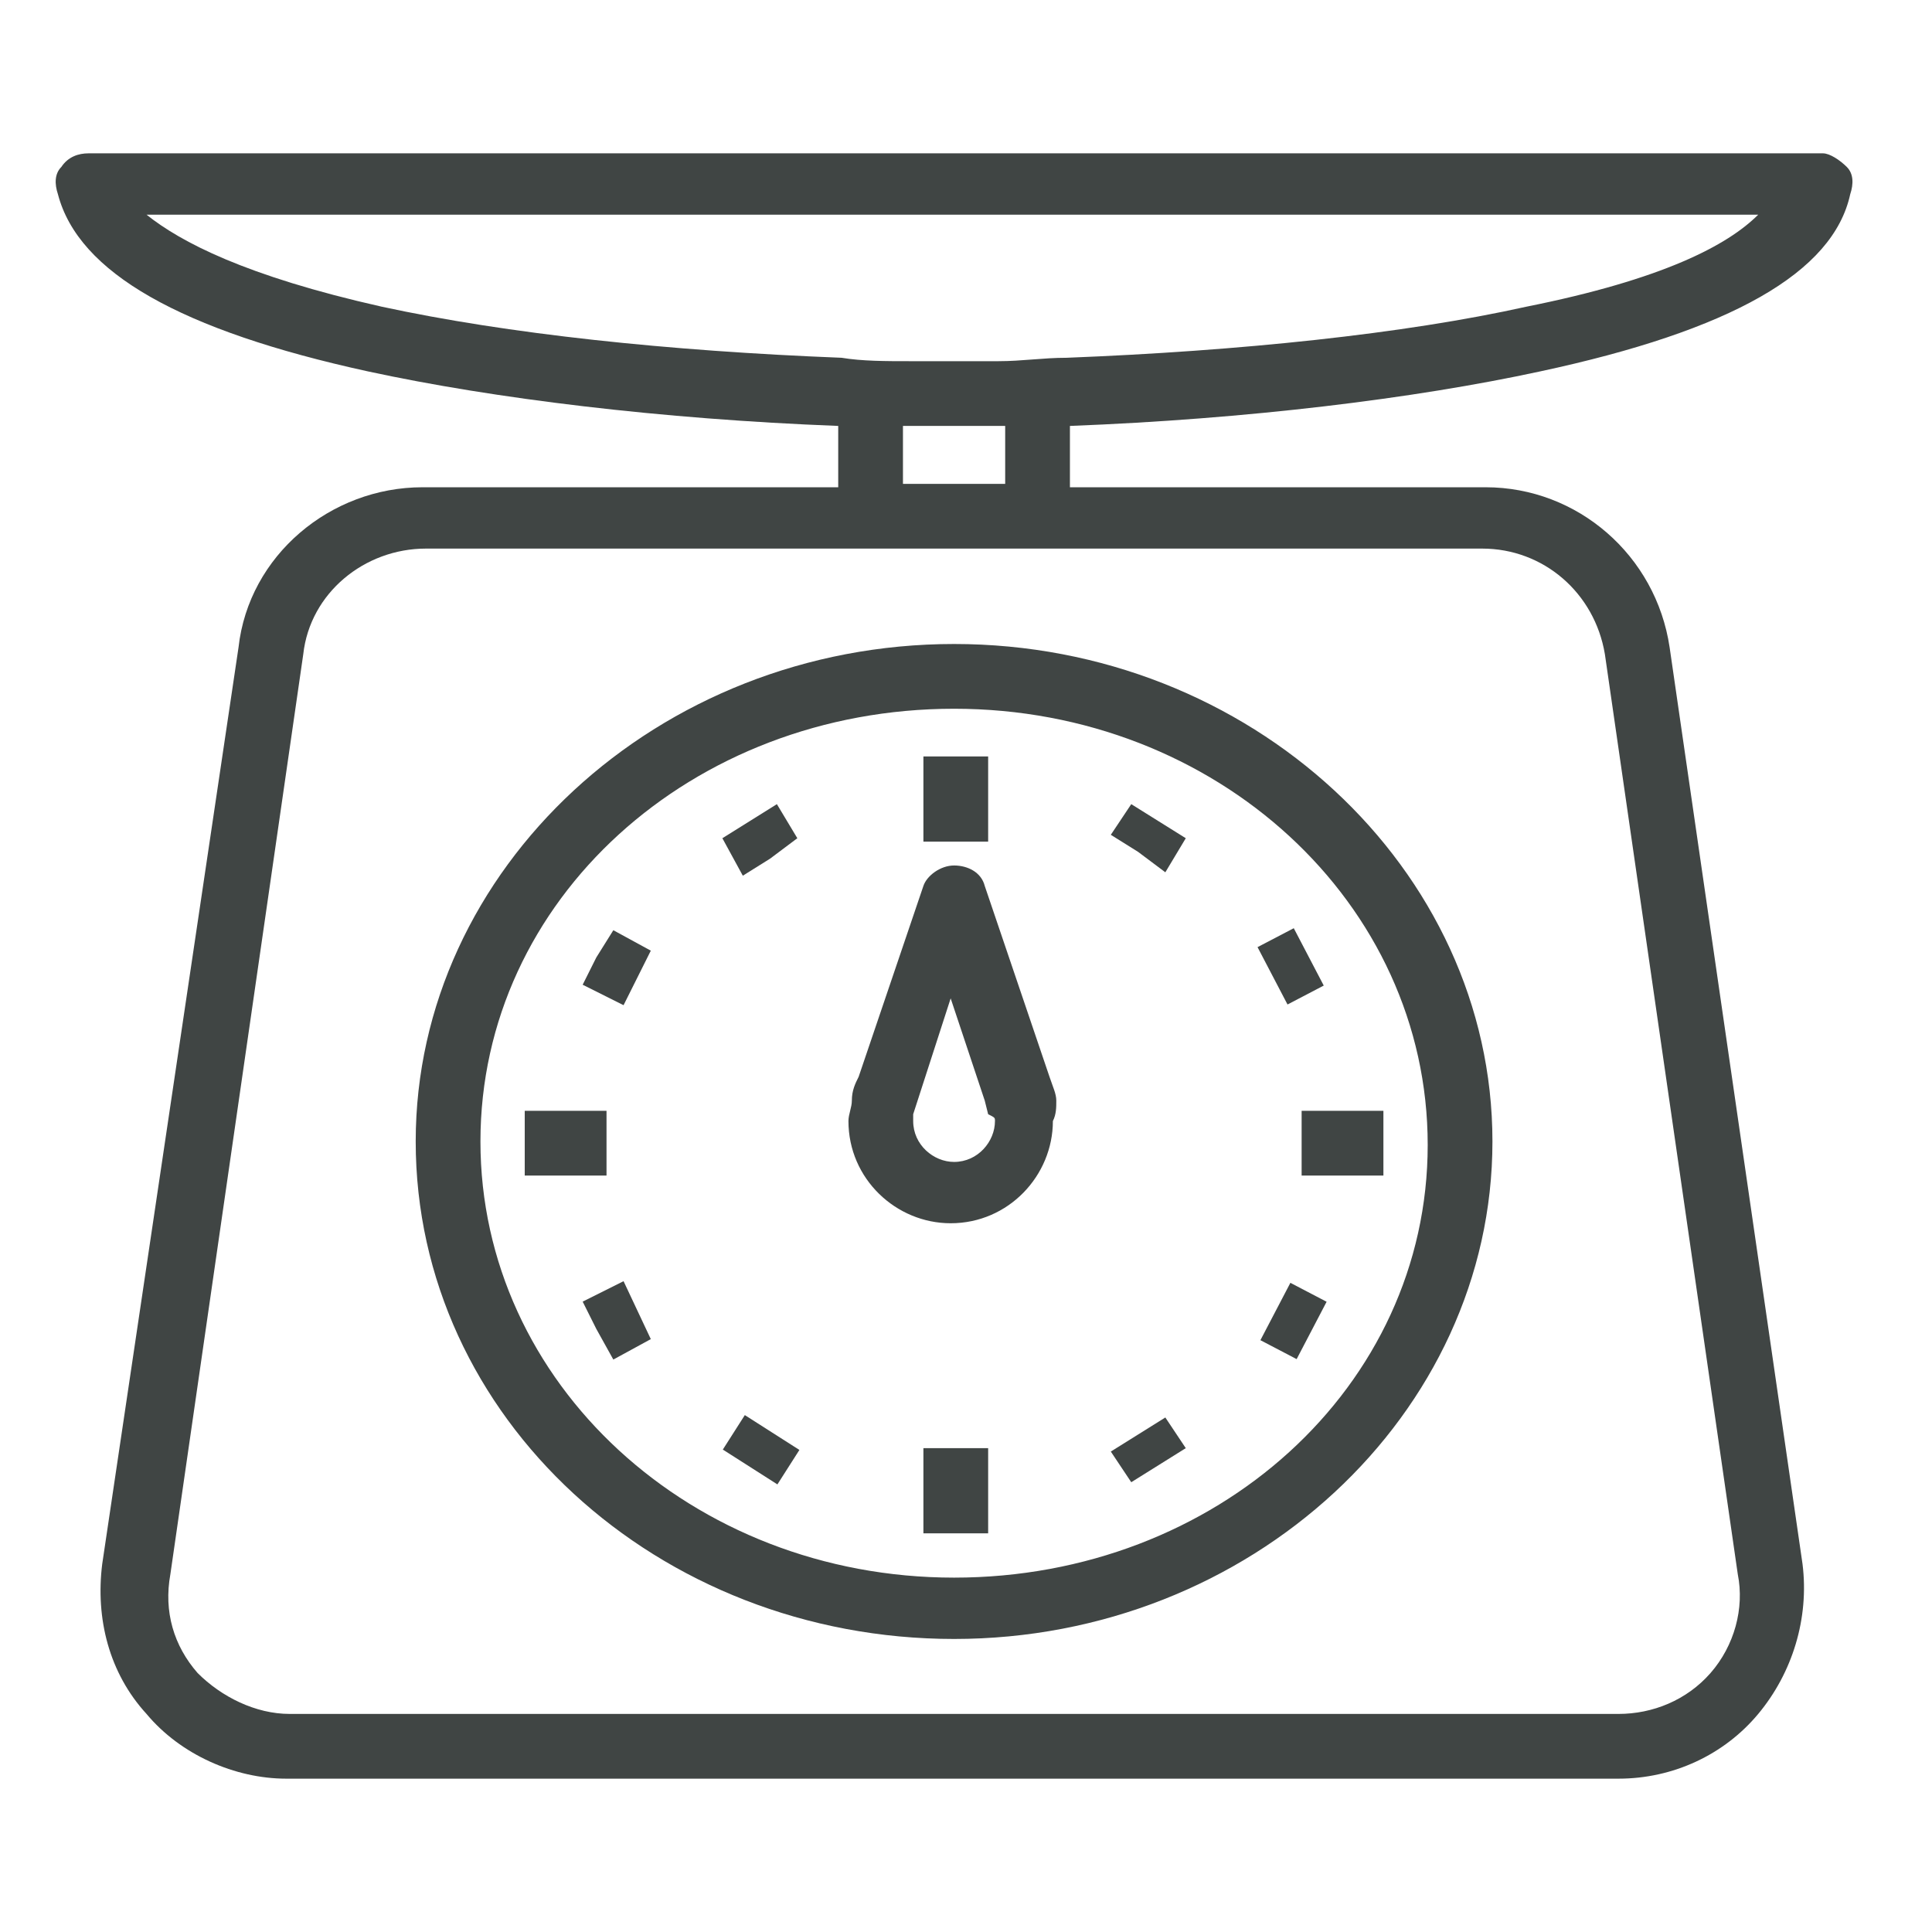
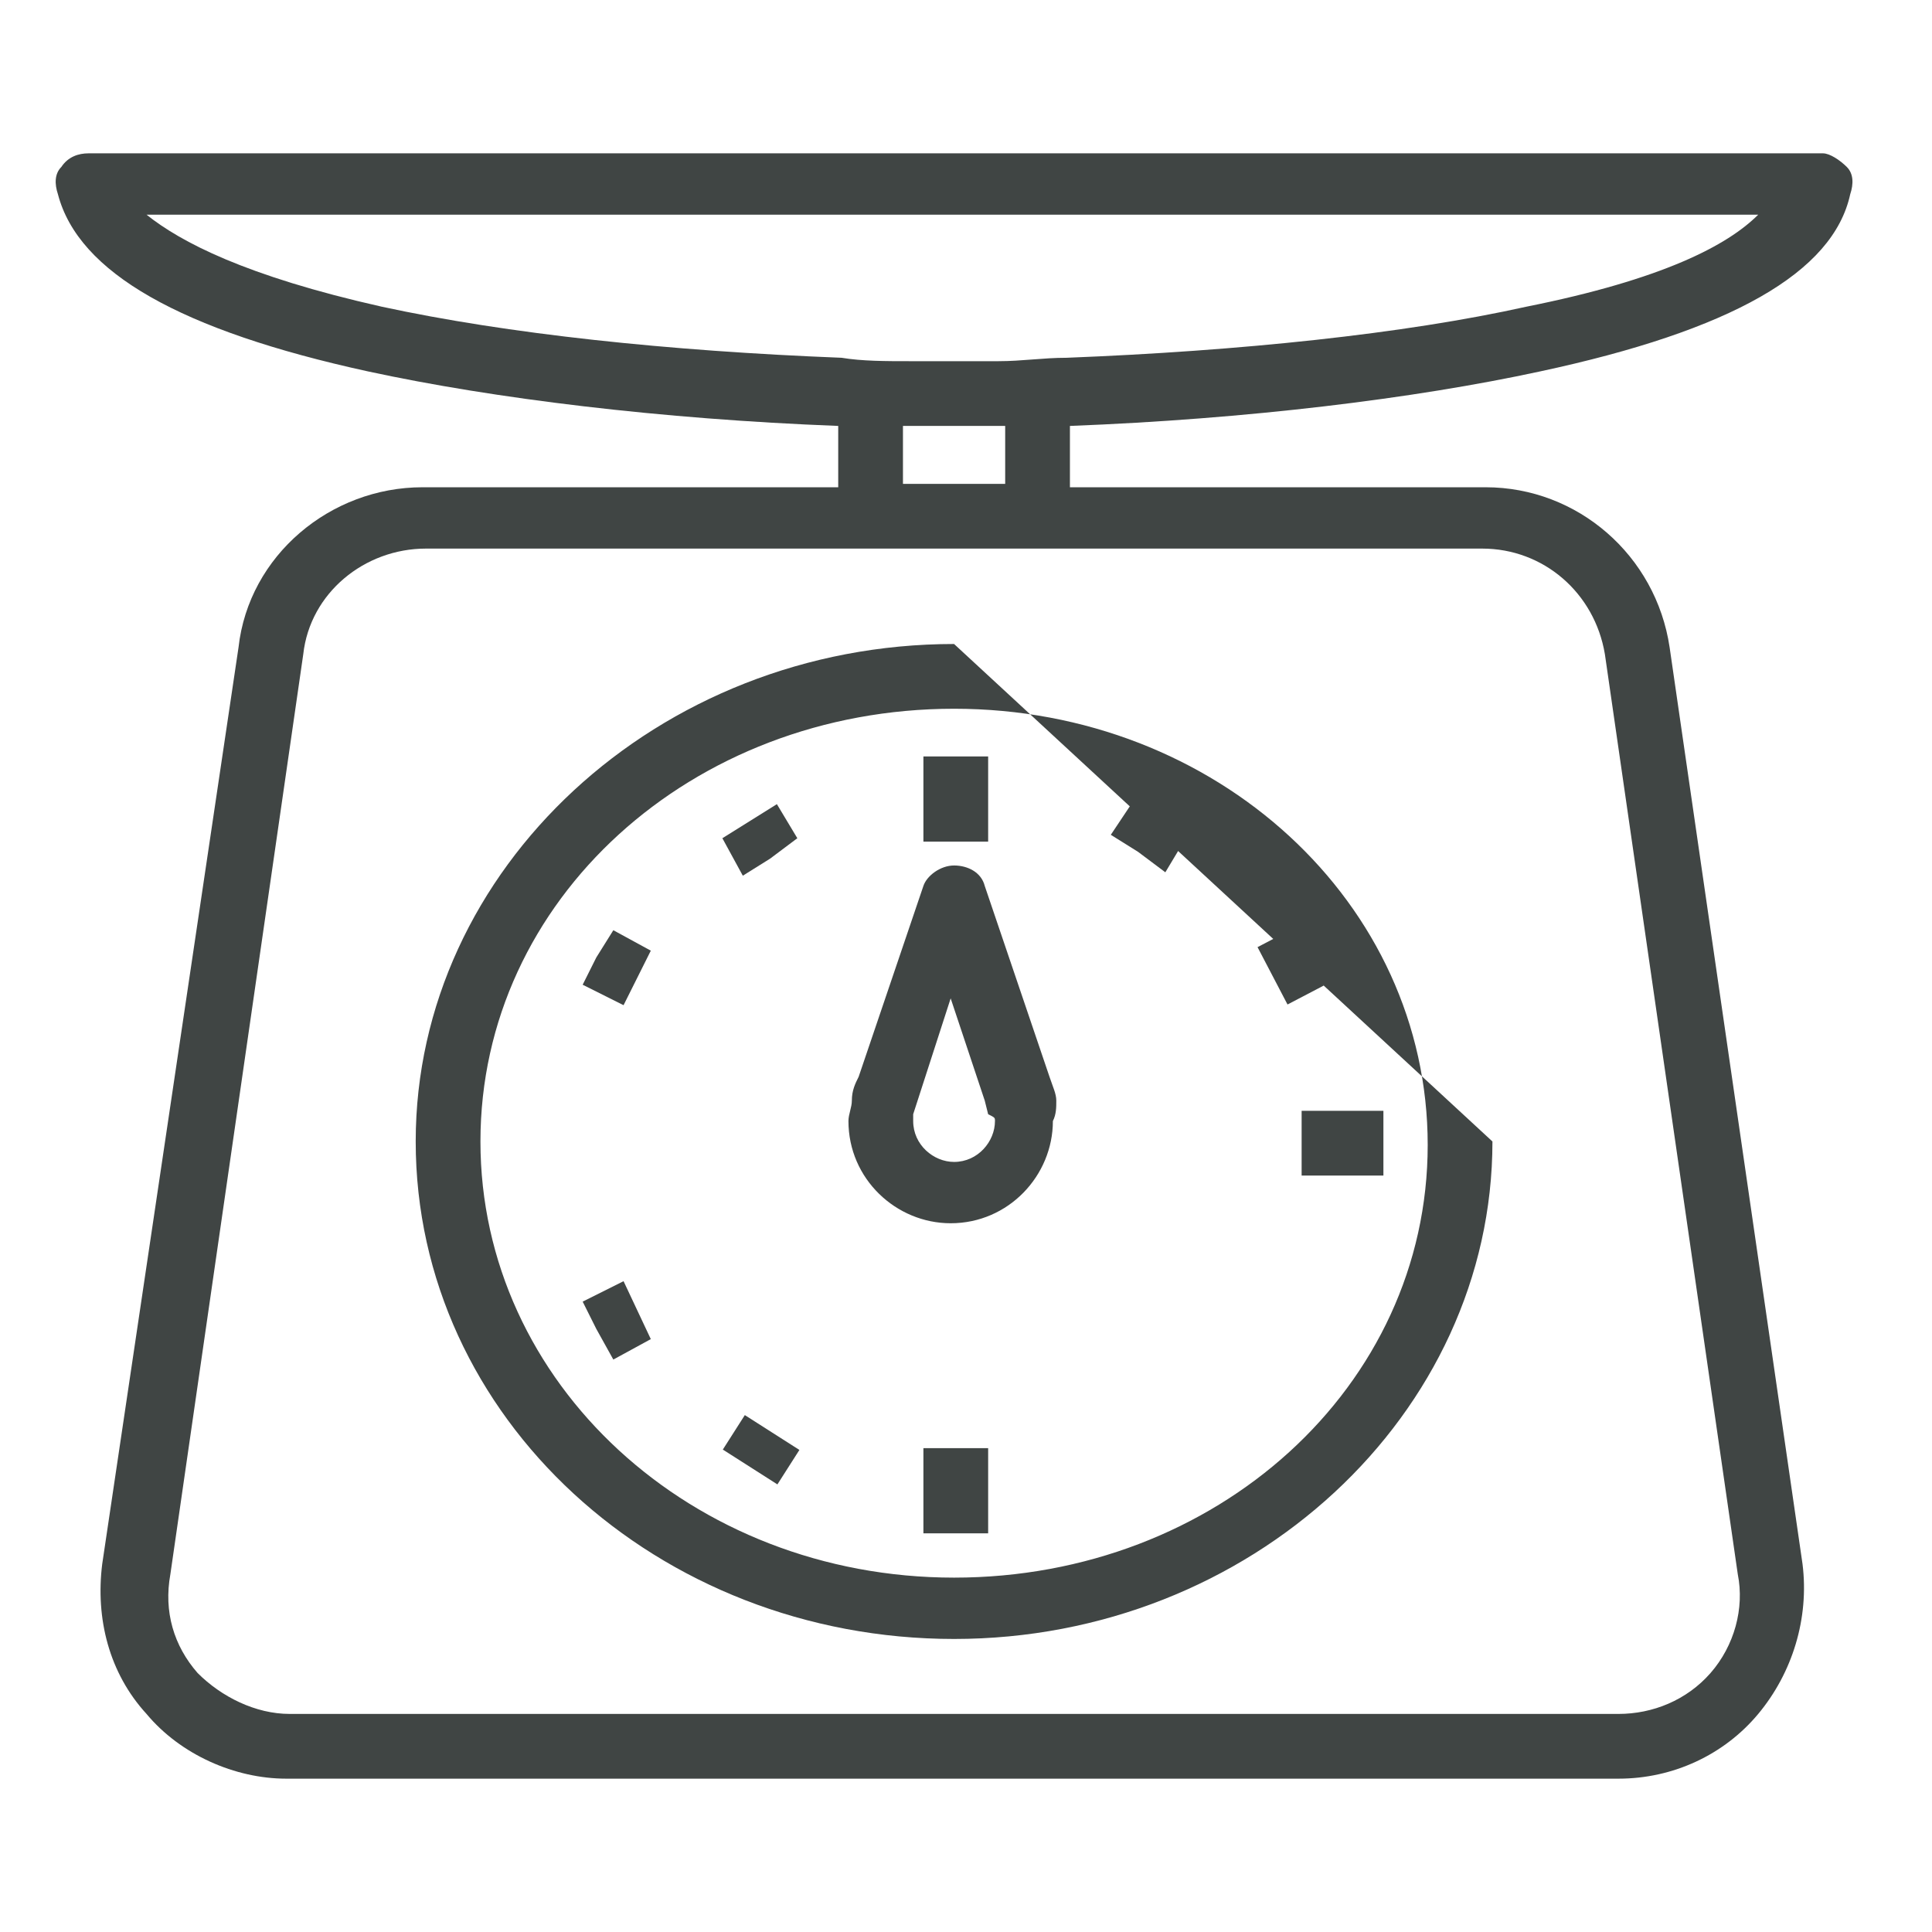
<svg xmlns="http://www.w3.org/2000/svg" xml:space="preserve" style="enable-background:new 0 0 56.7 56.7;" viewBox="0 0 56.7 56.7" y="0px" x="0px" id="Layer_1" version="1.1">
  <style type="text/css">
	.st0{fill:#404544;}
</style>
  <g>
    <path d="M54.2,4.9c-0.2-0.2-0.5-0.4-0.7-0.4H2.6C2.3,4.5,2,4.6,1.8,4.9C1.6,5.1,1.6,5.4,1.7,5.7c0.6,2.3,3.6,4,9.1,5.2   c3.7,0.8,8.6,1.4,13.8,1.6v1.8H12.4c-2.7,0-5.1,2-5.4,4.7L3,45.9c-0.2,1.6,0.2,3.2,1.3,4.4c1,1.2,2.6,1.9,4.1,1.9h39.1   c1.6,0,3.1-0.7,4.1-1.9c1-1.2,1.5-2.8,1.3-4.4L49,19c-0.4-2.7-2.7-4.7-5.4-4.7H31.4v-1.8c5.2-0.2,10.1-0.8,13.8-1.6   c5.6-1.2,8.6-2.9,9.1-5.2C54.4,5.4,54.4,5.1,54.2,4.9z M44.8,9c-3.6,0.8-8.4,1.3-13.5,1.5c-0.7,0-1.3,0.1-2,0.1c-0.1,0-0.1,0-0.2,0   c-0.4,0-0.7,0-1.1,0c0,0,0,0,0,0c-0.4,0-0.7,0-1.1,0c-0.1,0-0.1,0-0.2,0c-0.7,0-1.4,0-2-0.1c-5.1-0.2-9.8-0.7-13.5-1.5   c-4-0.9-5.9-1.9-6.9-2.7h47.3C50.7,7.2,48.8,8.2,44.8,9z M50.2,49.1c-0.7,0.8-1.7,1.2-2.7,1.2H8.5c-1,0-2-0.5-2.7-1.2   c-0.7-0.8-1-1.8-0.8-2.9l3.9-27c0.2-1.8,1.8-3.1,3.6-3.1h12.2h0.9h0.9h3h0.9h0.9h12.2c1.8,0,3.3,1.3,3.6,3.1l3.9,27   C51.2,47.2,50.9,48.3,50.2,49.1z M26.5,14.2v-1.7c0,0,0.1,0,0.1,0c0.4,0,0.9,0,1.4,0c0.5,0,0.9,0,1.4,0c0,0,0.1,0,0.1,0v1.7H26.5z" class="st0" />
-     <path d="M28,18.9c-8.7,0-15.8,6.6-15.8,14.6c0,8.1,7.1,14.6,15.8,14.6s15.8-6.6,15.8-14.6C43.8,25.5,36.7,18.9,28,18.9   z M28,46.3c-7.7,0-13.9-5.7-13.9-12.8S20.3,20.8,28,20.8s13.9,5.7,13.9,12.8S35.7,46.3,28,46.3z" class="st0" />
+     <path d="M28,18.9c-8.7,0-15.8,6.6-15.8,14.6c0,8.1,7.1,14.6,15.8,14.6s15.8-6.6,15.8-14.6z M28,46.3c-7.7,0-13.9-5.7-13.9-12.8S20.3,20.8,28,20.8s13.9,5.7,13.9,12.8S35.7,46.3,28,46.3z" class="st0" />
    <rect height="2.5" width="1.9" class="st0" y="22.2" x="27.1" />
    <rect height="2.5" width="1.9" class="st0" y="42.5" x="27.1" />
    <polygon points="21.2,24.6 21.8,25.7 22.6,25.2 23.4,24.6 22.8,23.6" class="st0" />
-     <polygon points="33.4,42.1 32.6,42.6 33.2,43.5 34,43 34.8,42.5 34.2,41.6" class="st0" />
    <polygon points="19.1,27.9 18,27.3 17.5,28.1 17.1,28.9 18.3,29.5" class="st0" />
-     <rect height="1.2" width="1.9" class="st0" transform="matrix(0.463 -0.886 0.886 0.463 -13.986 54.427)" y="38.2" x="37" />
    <polygon points="17.1,38.2 17.5,39 18,39.9 19.1,39.3 18.3,37.6" class="st0" />
    <rect height="1.9" width="1.2" class="st0" transform="matrix(0.886 -0.463 0.463 0.886 -8.828 20.79)" y="27.4" x="37.3" />
    <rect height="1.9" width="1.2" class="st0" transform="matrix(0.538 -0.843 0.843 0.538 -25.53 38.454)" y="41.6" x="21.7" />
    <polygon points="34.2,25.6 34.8,24.6 33.2,23.6 32.6,24.5 33.4,25" class="st0" />
    <polygon points="40.1,32.6 40.1,32.6 38.9,32.6 38.9,32.6 38.2,32.6 38.2,34.5 40.6,34.5 40.6,32.6" class="st0" />
-     <polygon points="17.8,33.6 17.8,32.6 17.3,32.6 17.3,32.6 15.9,32.6 15.4,32.6 15.4,33.6 15.4,34.5 15.9,34.5    17.8,34.5" class="st0" />
    <path d="M31,32.3c0-0.2-0.1-0.4-0.2-0.7L28.9,26c-0.1-0.4-0.5-0.6-0.9-0.6c-0.4,0-0.8,0.3-0.9,0.6l-1.9,5.6   c-0.1,0.2-0.2,0.4-0.2,0.7c0,0,0,0,0,0c0,0.2-0.1,0.4-0.1,0.6c0,0,0,0,0,0c0,1.7,1.4,3,3,3c1.7,0,3-1.4,3-3c0,0,0,0,0,0   C31,32.7,31,32.5,31,32.3C31,32.3,31,32.3,31,32.3z M29.2,32.9c0,0.6-0.5,1.2-1.2,1.2c-0.6,0-1.2-0.5-1.2-1.2c0,0,0,0,0,0   c0-0.1,0-0.1,0-0.2l1.1-3.4l1,3v0l0.1,0.4C29.2,32.8,29.2,32.8,29.2,32.9C29.2,32.9,29.2,32.9,29.2,32.9z" class="st0" />
  </g>
</svg>